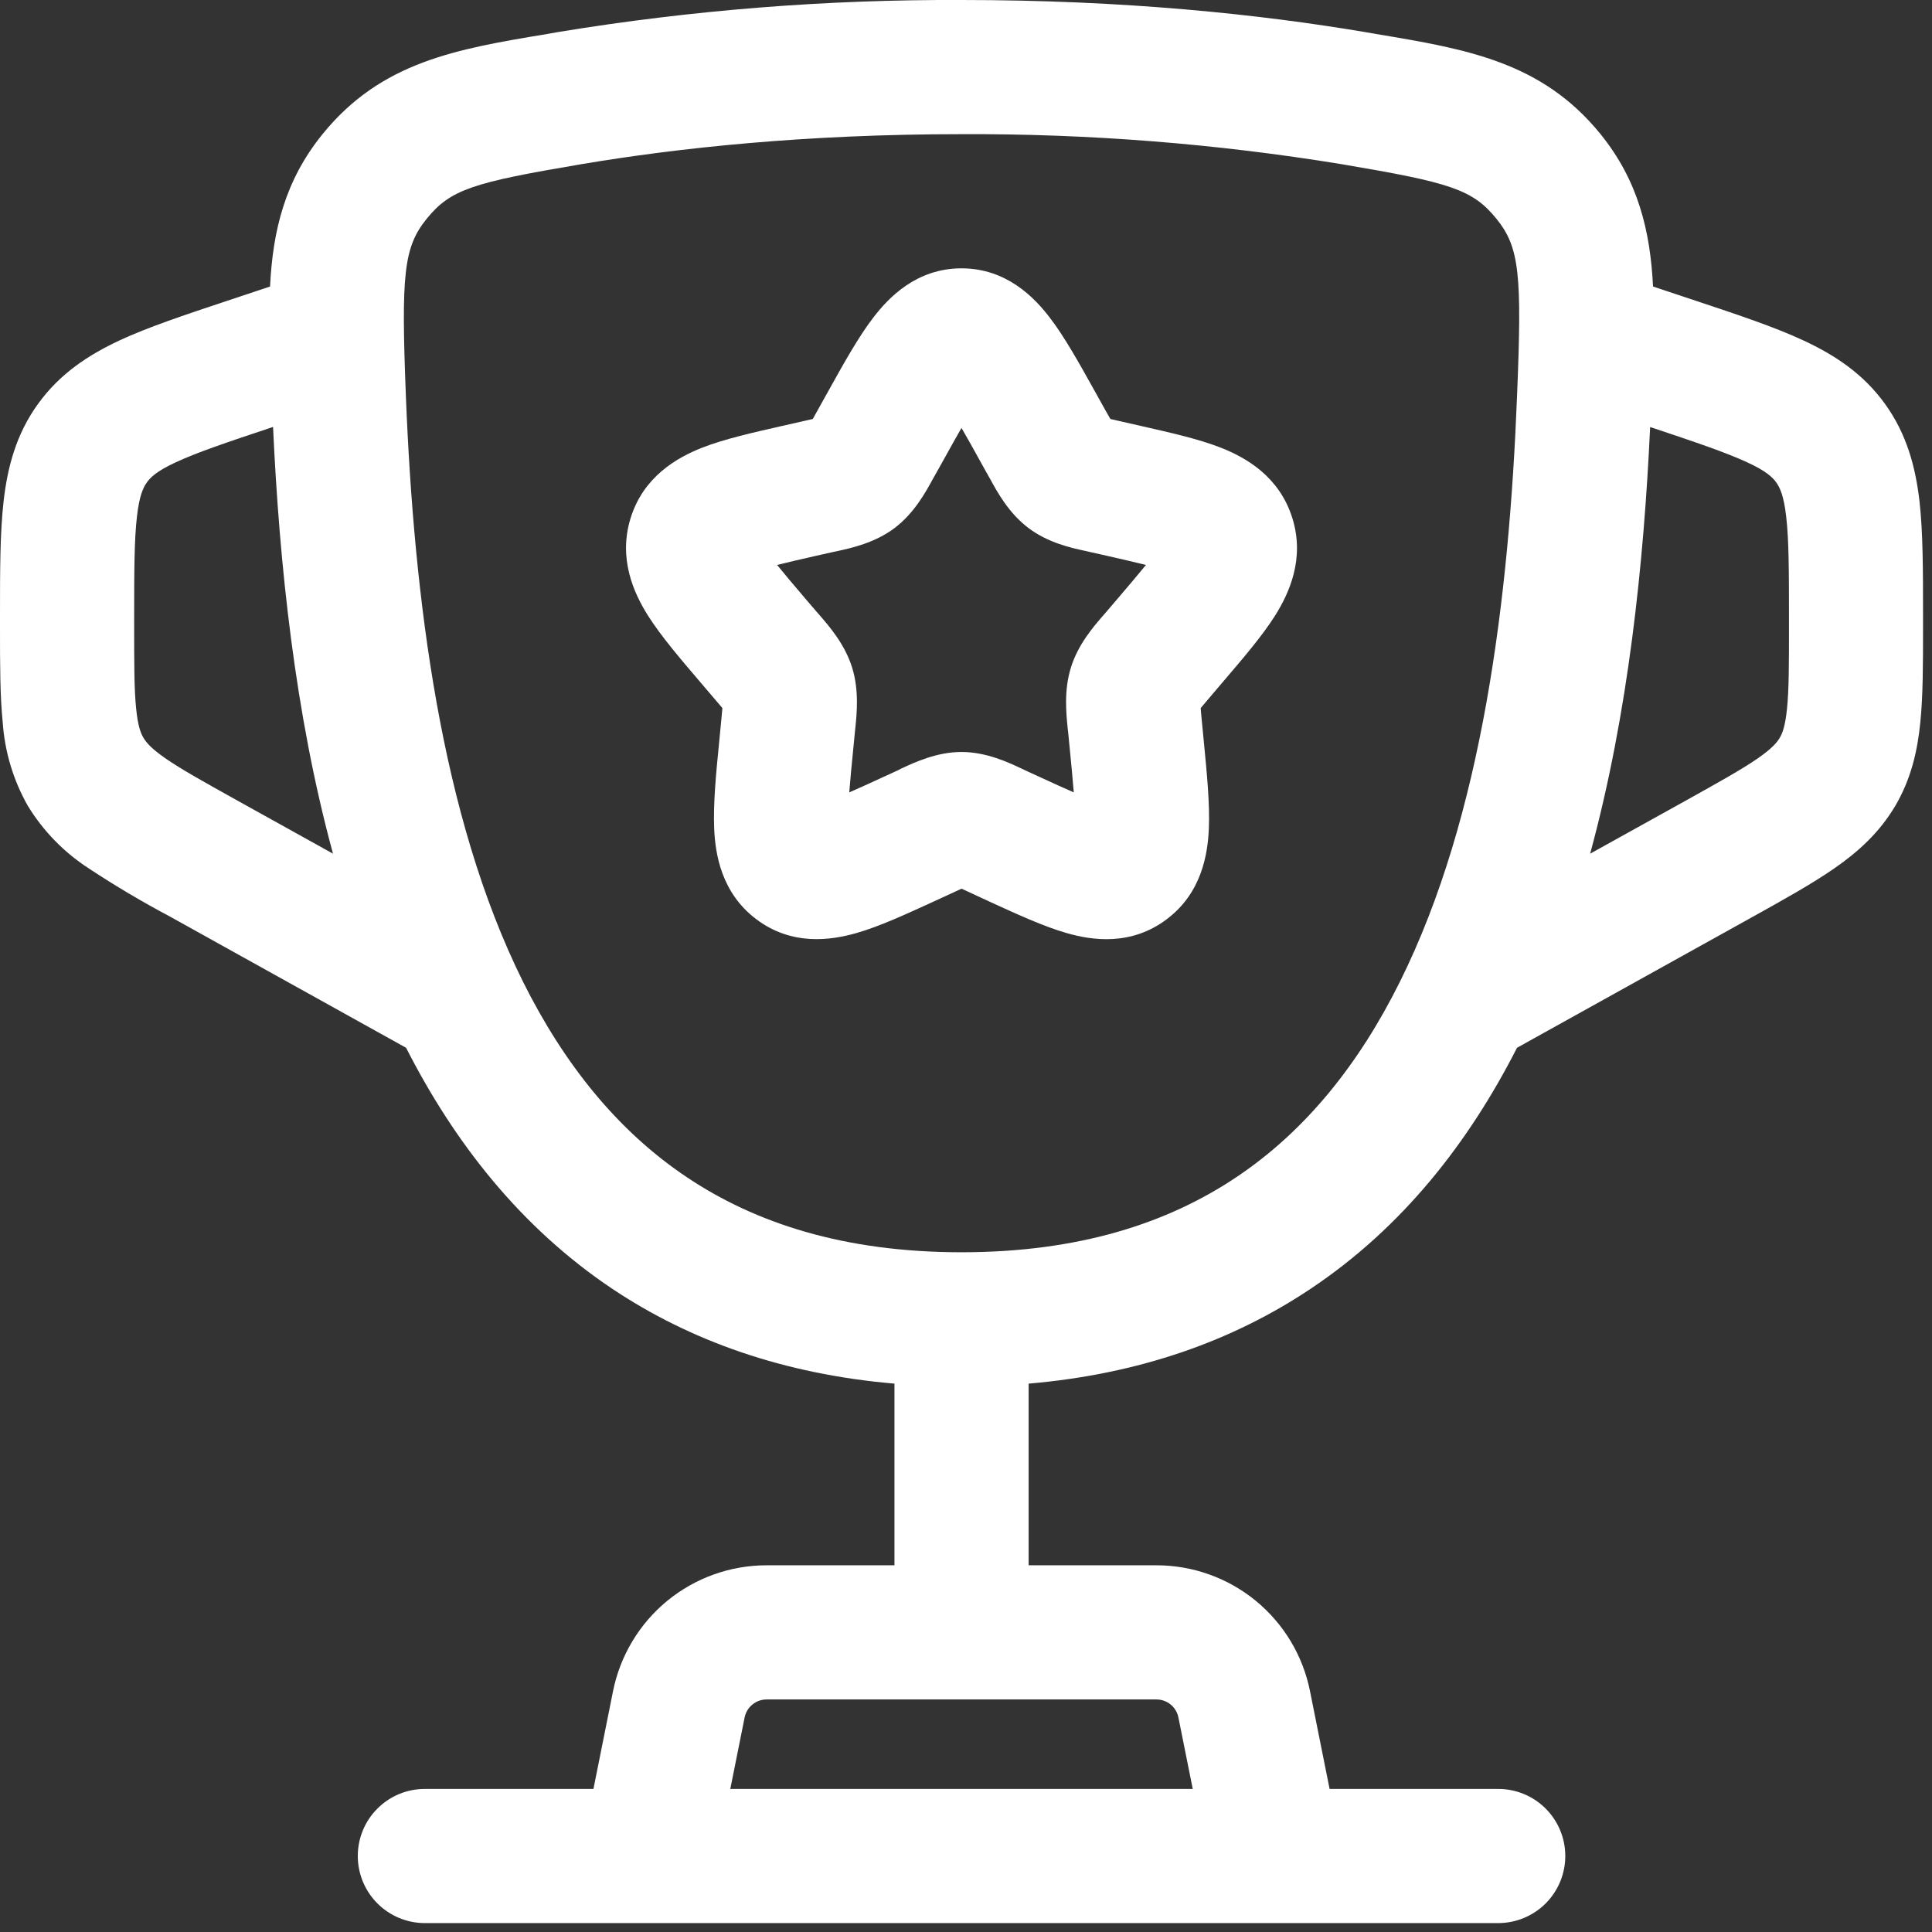
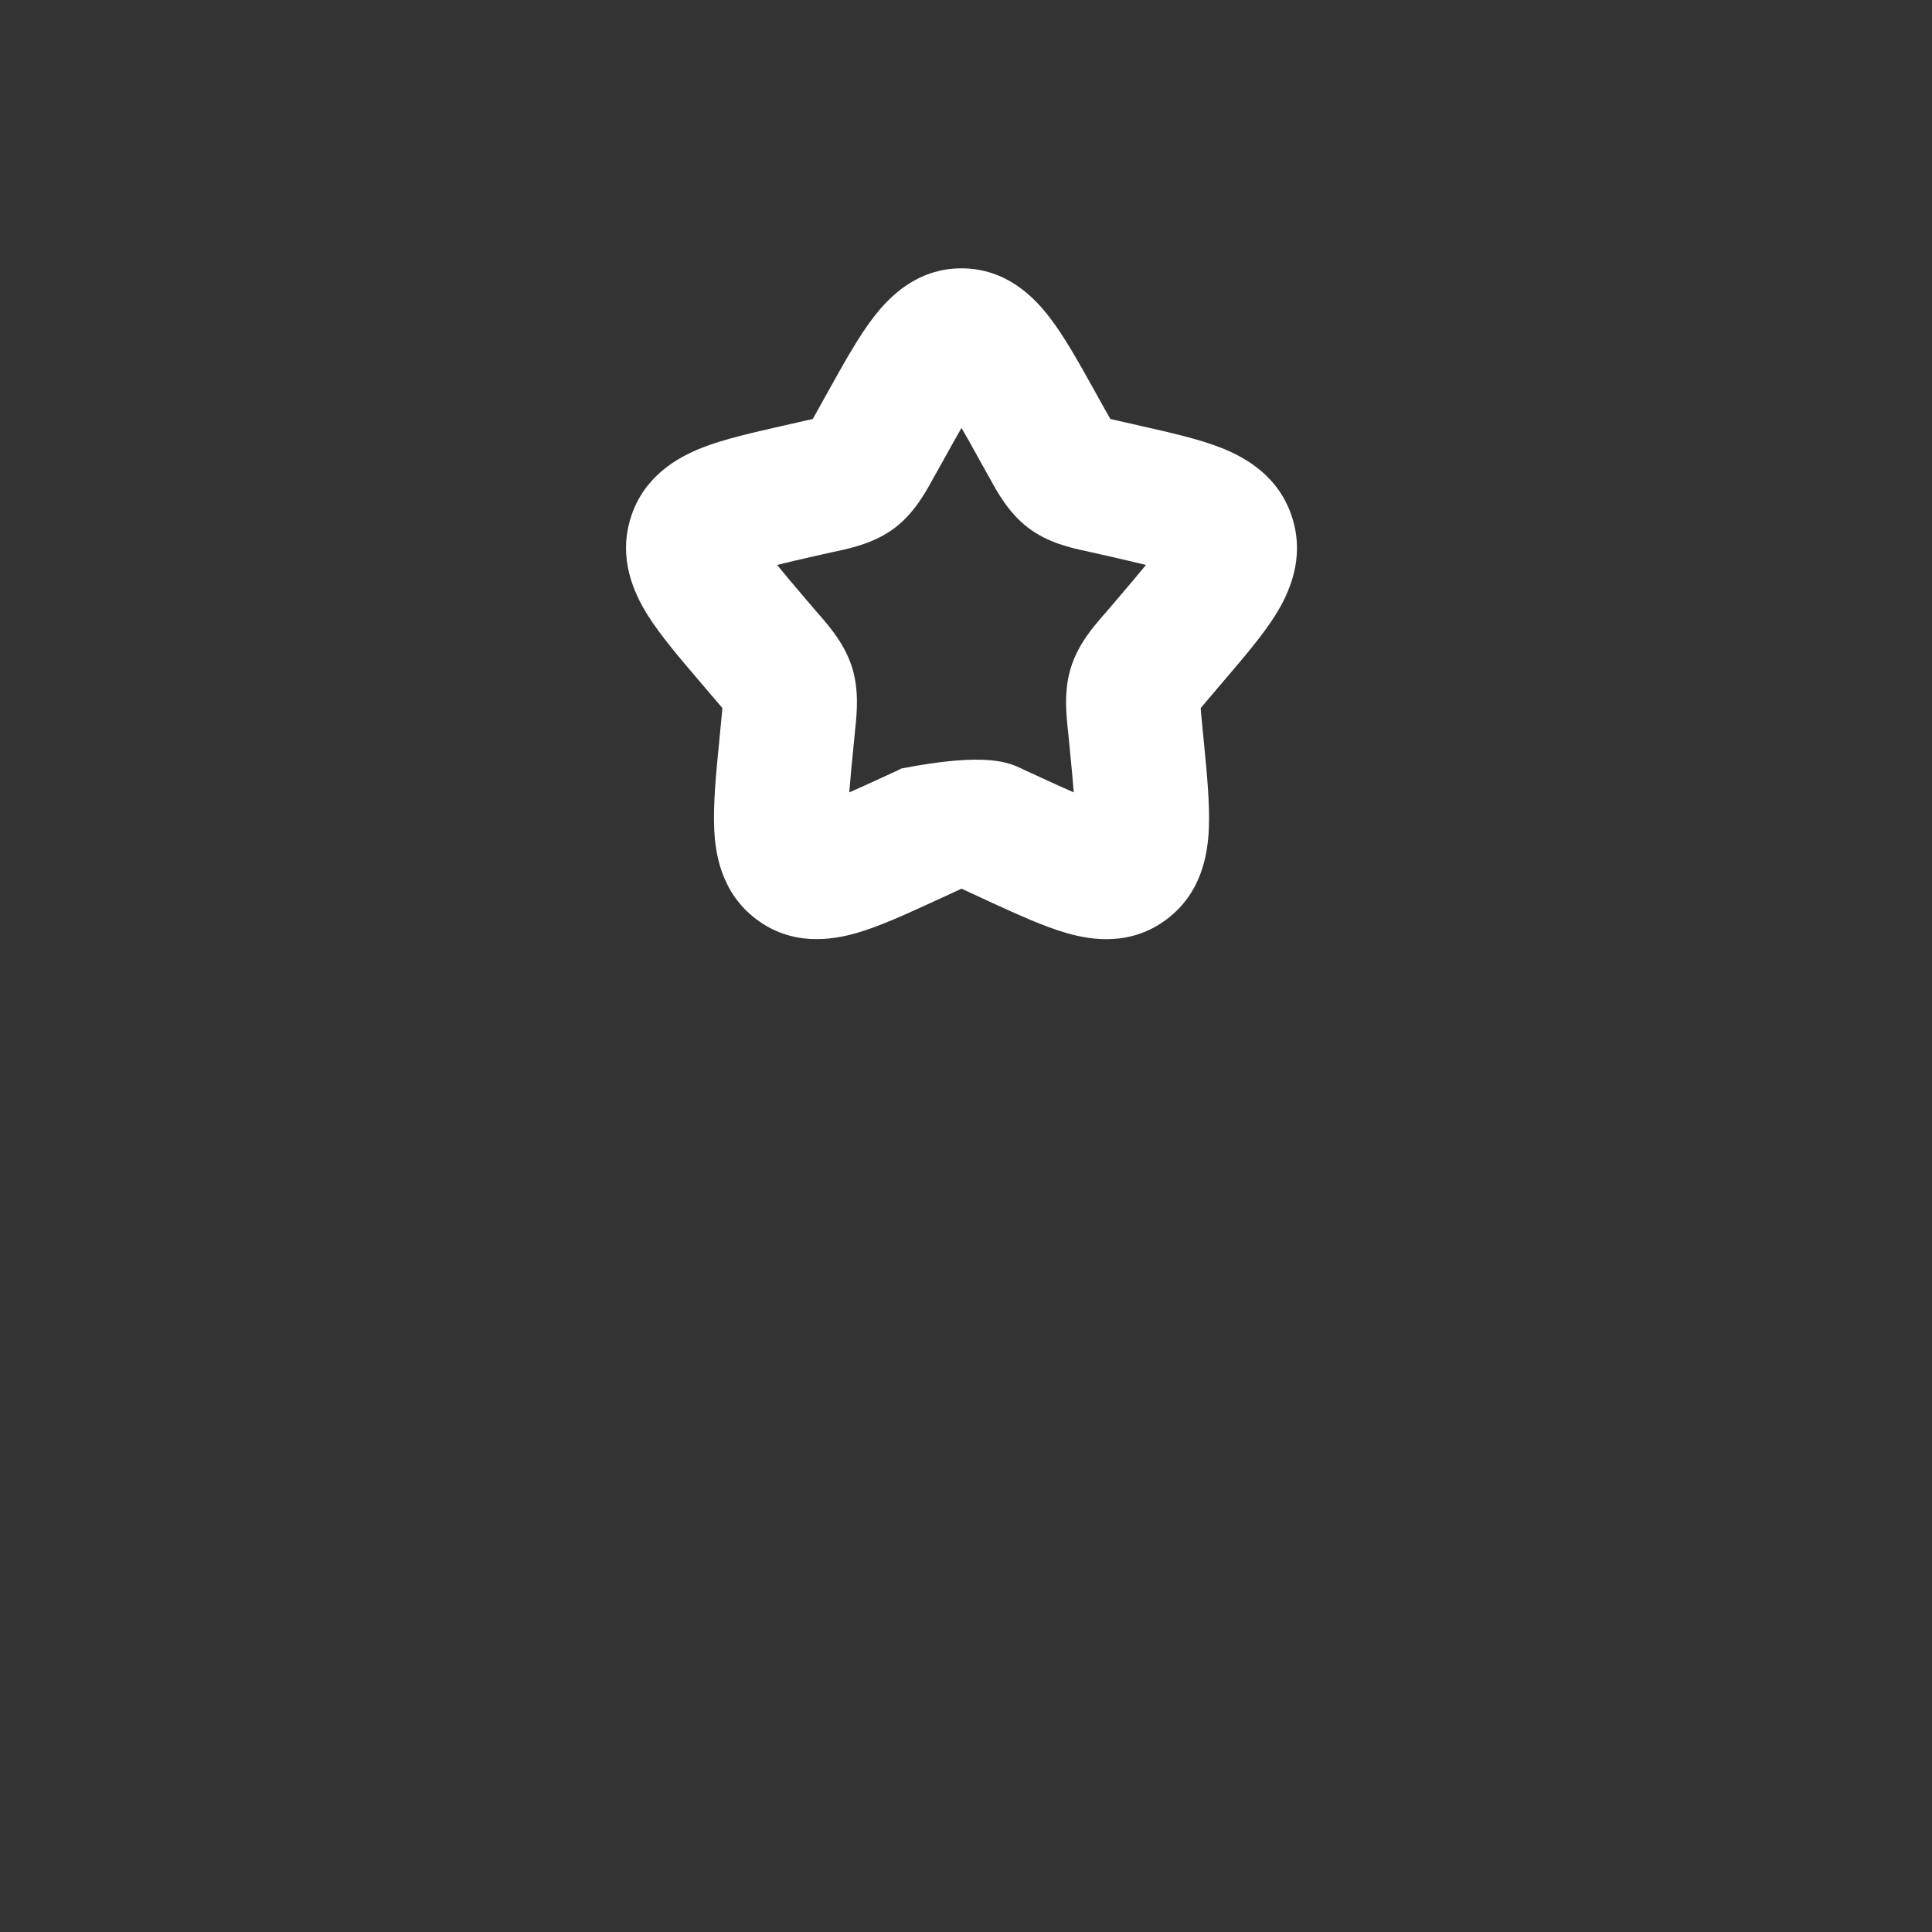
<svg xmlns="http://www.w3.org/2000/svg" width="36" height="36" viewBox="0 0 36 36" fill="none">
  <rect x="0" y="0" width="36" height="36" fill="#333333" stroke="none" />
-   <path fill-rule="evenodd" clip-rule="evenodd" d="M16.273 5.917C16.56 5.542 17.08 5 17.916 5C18.753 5 19.273 5.542 19.56 5.917C19.835 6.274 20.11 6.769 20.393 7.277L20.595 7.64L20.69 7.807L20.855 7.845L21.251 7.935C21.796 8.059 22.34 8.18 22.756 8.345C23.216 8.527 23.84 8.879 24.081 9.654C24.318 10.412 24.02 11.056 23.76 11.47C23.518 11.854 23.151 12.28 22.776 12.719L22.51 13.032L22.373 13.194C22.376 13.254 22.385 13.324 22.393 13.419L22.433 13.835C22.49 14.421 22.545 14.987 22.525 15.441C22.505 15.917 22.391 16.637 21.745 17.125C21.078 17.632 20.345 17.522 19.878 17.387C19.448 17.265 18.94 17.03 18.428 16.796L18.058 16.624L17.916 16.559L17.775 16.625L17.403 16.796C16.893 17.03 16.385 17.265 15.955 17.387C15.488 17.52 14.755 17.632 14.088 17.125C13.443 16.637 13.328 15.917 13.308 15.442C13.288 14.987 13.341 14.421 13.4 13.834L13.44 13.417L13.461 13.194L13.323 13.032L13.056 12.719C12.681 12.28 12.315 11.852 12.073 11.469C11.813 11.056 11.515 10.412 11.751 9.652C11.991 8.88 12.616 8.527 13.076 8.345C13.493 8.18 14.036 8.059 14.581 7.935L14.978 7.845L15.145 7.807L15.238 7.64L15.44 7.277C15.723 6.769 15.998 6.274 16.273 5.917ZM17.916 7.974C17.821 8.14 17.71 8.337 17.585 8.564L17.421 8.857L17.383 8.924C17.253 9.164 17.036 9.56 16.675 9.835C16.306 10.116 15.861 10.212 15.603 10.269L15.53 10.284L15.213 10.355C14.92 10.422 14.681 10.476 14.48 10.527C14.611 10.689 14.783 10.892 15.006 11.154L15.223 11.407L15.273 11.464C15.453 11.672 15.743 12.005 15.878 12.439C16.011 12.866 15.965 13.306 15.936 13.582L15.928 13.661L15.895 13.999C15.869 14.254 15.845 14.51 15.825 14.765C16 14.689 16.196 14.599 16.431 14.491L16.73 14.354L16.796 14.32C17.036 14.209 17.451 14.012 17.916 14.012C18.381 14.012 18.796 14.209 19.036 14.322L19.103 14.354L19.401 14.491C19.634 14.598 19.836 14.69 20.008 14.765C19.987 14.51 19.964 14.254 19.938 13.999L19.905 13.661L19.896 13.582C19.868 13.304 19.821 12.866 19.955 12.439C20.088 12.005 20.38 11.672 20.56 11.464L20.61 11.407L20.826 11.154C21.05 10.892 21.221 10.689 21.353 10.527C21.151 10.477 20.913 10.422 20.62 10.355L20.303 10.284L20.23 10.267C19.971 10.212 19.526 10.116 19.158 9.834C18.796 9.56 18.58 9.164 18.45 8.925L18.411 8.857L18.248 8.564C18.123 8.337 18.013 8.14 17.916 7.974Z" fill="white" />
-   <path fill-rule="evenodd" clip-rule="evenodd" d="M10.413 0.595C12.893 0.188 15.403 -0.011 17.917 0C20.963 0 23.482 0.269 25.42 0.595L25.645 0.634C27.328 0.915 28.728 1.15 29.822 2.497C30.523 3.362 30.75 4.297 30.802 5.339L31.622 5.612C32.393 5.869 33.072 6.095 33.607 6.345C34.187 6.615 34.718 6.962 35.125 7.527C35.532 8.092 35.693 8.705 35.767 9.34C35.833 9.929 35.833 10.64 35.833 11.457V11.697C35.833 12.367 35.833 12.959 35.783 13.454C35.73 13.989 35.612 14.511 35.317 15.014C35.018 15.519 34.62 15.876 34.178 16.182C33.77 16.465 33.253 16.754 32.667 17.079L28.267 19.524C27.367 21.292 26.133 22.869 24.433 24.007C22.975 24.985 21.23 25.605 19.167 25.782V29.167H21.55C22.224 29.167 22.878 29.401 23.399 29.828C23.921 30.256 24.278 30.851 24.41 31.512L24.775 33.334H27.917C28.248 33.334 28.566 33.465 28.801 33.7C29.035 33.934 29.167 34.252 29.167 34.584C29.167 34.915 29.035 35.233 28.801 35.468C28.566 35.702 28.248 35.834 27.917 35.834H7.917C7.585 35.834 7.267 35.702 7.033 35.468C6.798 35.233 6.667 34.915 6.667 34.584C6.667 34.252 6.798 33.934 7.033 33.7C7.267 33.465 7.585 33.334 7.917 33.334H11.058L11.423 31.512C11.556 30.851 11.913 30.256 12.434 29.828C12.956 29.401 13.609 29.167 14.283 29.167H16.667V25.782C14.603 25.605 12.858 24.985 11.4 24.009C9.702 22.869 8.467 21.292 7.567 19.524L3.167 17.079C2.649 16.804 2.144 16.505 1.655 16.182C1.193 15.883 0.805 15.485 0.518 15.015C0.247 14.537 0.087 14.003 0.05 13.454C-4.65661e-08 12.959 0 12.367 0 11.697V11.456C0 10.642 -6.20882e-08 9.929 0.067 9.34C0.14 8.705 0.3 8.09 0.708 7.527C1.115 6.962 1.647 6.615 2.225 6.344C2.763 6.094 3.44 5.869 4.212 5.612L5.032 5.339C5.083 4.295 5.31 3.362 6.012 2.497C7.107 1.149 8.505 0.914 10.19 0.634L10.413 0.595ZM13.608 33.334H22.225L21.958 32.002C21.939 31.908 21.889 31.823 21.814 31.762C21.74 31.701 21.646 31.667 21.55 31.667H14.283C14.187 31.667 14.094 31.701 14.019 31.762C13.945 31.823 13.894 31.908 13.875 32.002L13.608 33.334ZM5.087 7.955L5.063 7.964C4.213 8.247 3.673 8.43 3.28 8.612C2.918 8.779 2.802 8.897 2.737 8.989C2.672 9.08 2.597 9.227 2.552 9.624C2.502 10.054 2.5 10.624 2.5 11.521V11.642C2.5 12.384 2.5 12.849 2.537 13.206C2.57 13.532 2.623 13.664 2.673 13.747C2.722 13.831 2.81 13.941 3.08 14.129C3.373 14.332 3.78 14.559 4.43 14.921L6.205 15.907C5.492 13.29 5.205 10.491 5.088 7.957M29.63 15.907C30.343 13.29 30.63 10.491 30.748 7.957L30.772 7.965C31.622 8.249 32.162 8.432 32.555 8.614C32.917 8.78 33.033 8.899 33.098 8.99C33.163 9.082 33.238 9.229 33.283 9.625C33.333 10.056 33.335 10.626 33.335 11.522V11.644C33.335 12.386 33.335 12.851 33.298 13.207C33.265 13.534 33.212 13.665 33.162 13.749C33.113 13.832 33.025 13.942 32.755 14.13C32.46 14.334 32.055 14.56 31.405 14.922L29.63 15.907ZM17.917 2.5C15.017 2.5 12.638 2.755 10.83 3.06C8.818 3.4 8.397 3.527 7.953 4.074C7.517 4.61 7.475 5.12 7.563 7.379C7.713 11.142 8.21 15.206 9.747 18.296C10.507 19.819 11.5 21.066 12.793 21.932C14.077 22.794 15.735 23.334 17.917 23.334C20.1 23.334 21.757 22.794 23.042 21.932C24.335 21.066 25.327 19.819 26.085 18.294C27.623 15.206 28.12 11.144 28.268 7.377C28.36 5.12 28.318 4.61 27.882 4.074C27.438 3.527 27.015 3.4 25.003 3.06C22.661 2.677 20.29 2.49 17.917 2.5Z" fill="white" />
+   <path fill-rule="evenodd" clip-rule="evenodd" d="M16.273 5.917C16.56 5.542 17.08 5 17.916 5C18.753 5 19.273 5.542 19.56 5.917C19.835 6.274 20.11 6.769 20.393 7.277L20.595 7.64L20.69 7.807L20.855 7.845L21.251 7.935C21.796 8.059 22.34 8.18 22.756 8.345C23.216 8.527 23.84 8.879 24.081 9.654C24.318 10.412 24.02 11.056 23.76 11.47C23.518 11.854 23.151 12.28 22.776 12.719L22.51 13.032L22.373 13.194C22.376 13.254 22.385 13.324 22.393 13.419L22.433 13.835C22.49 14.421 22.545 14.987 22.525 15.441C22.505 15.917 22.391 16.637 21.745 17.125C21.078 17.632 20.345 17.522 19.878 17.387C19.448 17.265 18.94 17.03 18.428 16.796L18.058 16.624L17.916 16.559L17.775 16.625L17.403 16.796C16.893 17.03 16.385 17.265 15.955 17.387C15.488 17.52 14.755 17.632 14.088 17.125C13.443 16.637 13.328 15.917 13.308 15.442C13.288 14.987 13.341 14.421 13.4 13.834L13.44 13.417L13.461 13.194L13.323 13.032L13.056 12.719C12.681 12.28 12.315 11.852 12.073 11.469C11.813 11.056 11.515 10.412 11.751 9.652C11.991 8.88 12.616 8.527 13.076 8.345C13.493 8.18 14.036 8.059 14.581 7.935L14.978 7.845L15.145 7.807L15.238 7.64L15.44 7.277C15.723 6.769 15.998 6.274 16.273 5.917ZM17.916 7.974C17.821 8.14 17.71 8.337 17.585 8.564L17.421 8.857L17.383 8.924C17.253 9.164 17.036 9.56 16.675 9.835C16.306 10.116 15.861 10.212 15.603 10.269L15.53 10.284L15.213 10.355C14.92 10.422 14.681 10.476 14.48 10.527C14.611 10.689 14.783 10.892 15.006 11.154L15.223 11.407L15.273 11.464C15.453 11.672 15.743 12.005 15.878 12.439C16.011 12.866 15.965 13.306 15.936 13.582L15.928 13.661L15.895 13.999C15.869 14.254 15.845 14.51 15.825 14.765C16 14.689 16.196 14.599 16.431 14.491L16.73 14.354L16.796 14.32C18.381 14.012 18.796 14.209 19.036 14.322L19.103 14.354L19.401 14.491C19.634 14.598 19.836 14.69 20.008 14.765C19.987 14.51 19.964 14.254 19.938 13.999L19.905 13.661L19.896 13.582C19.868 13.304 19.821 12.866 19.955 12.439C20.088 12.005 20.38 11.672 20.56 11.464L20.61 11.407L20.826 11.154C21.05 10.892 21.221 10.689 21.353 10.527C21.151 10.477 20.913 10.422 20.62 10.355L20.303 10.284L20.23 10.267C19.971 10.212 19.526 10.116 19.158 9.834C18.796 9.56 18.58 9.164 18.45 8.925L18.411 8.857L18.248 8.564C18.123 8.337 18.013 8.14 17.916 7.974Z" fill="white" />
</svg>